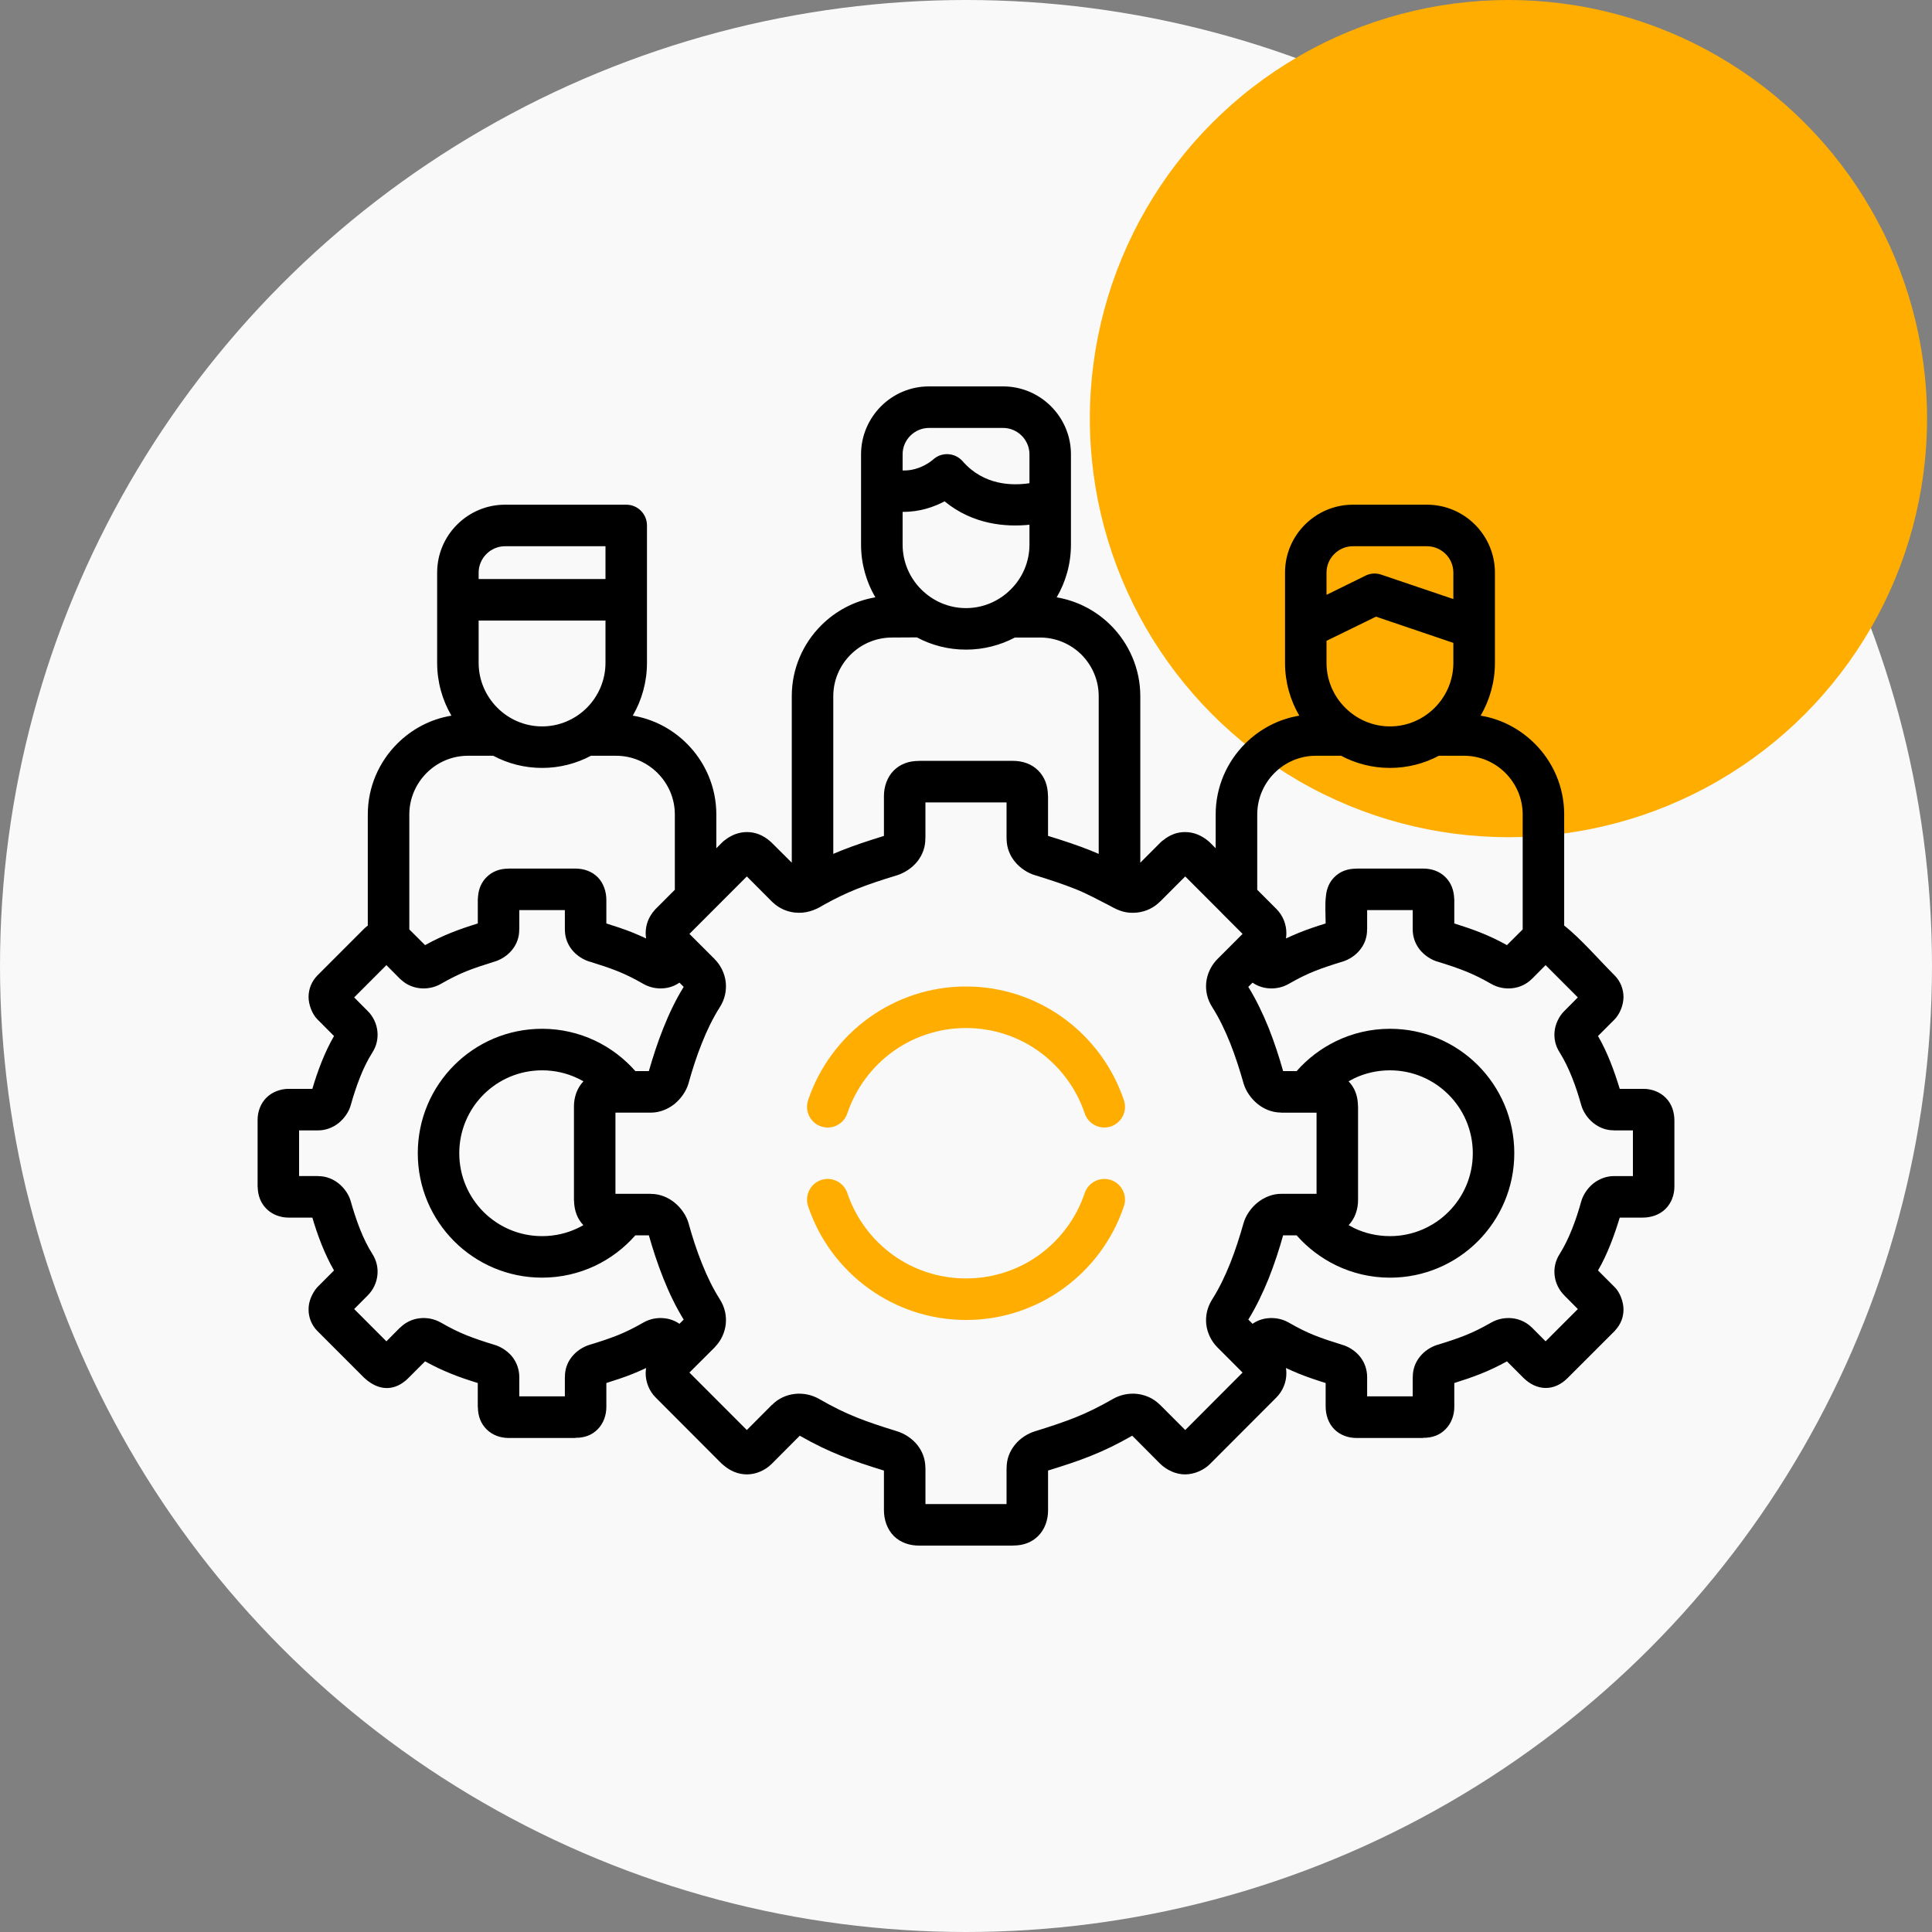
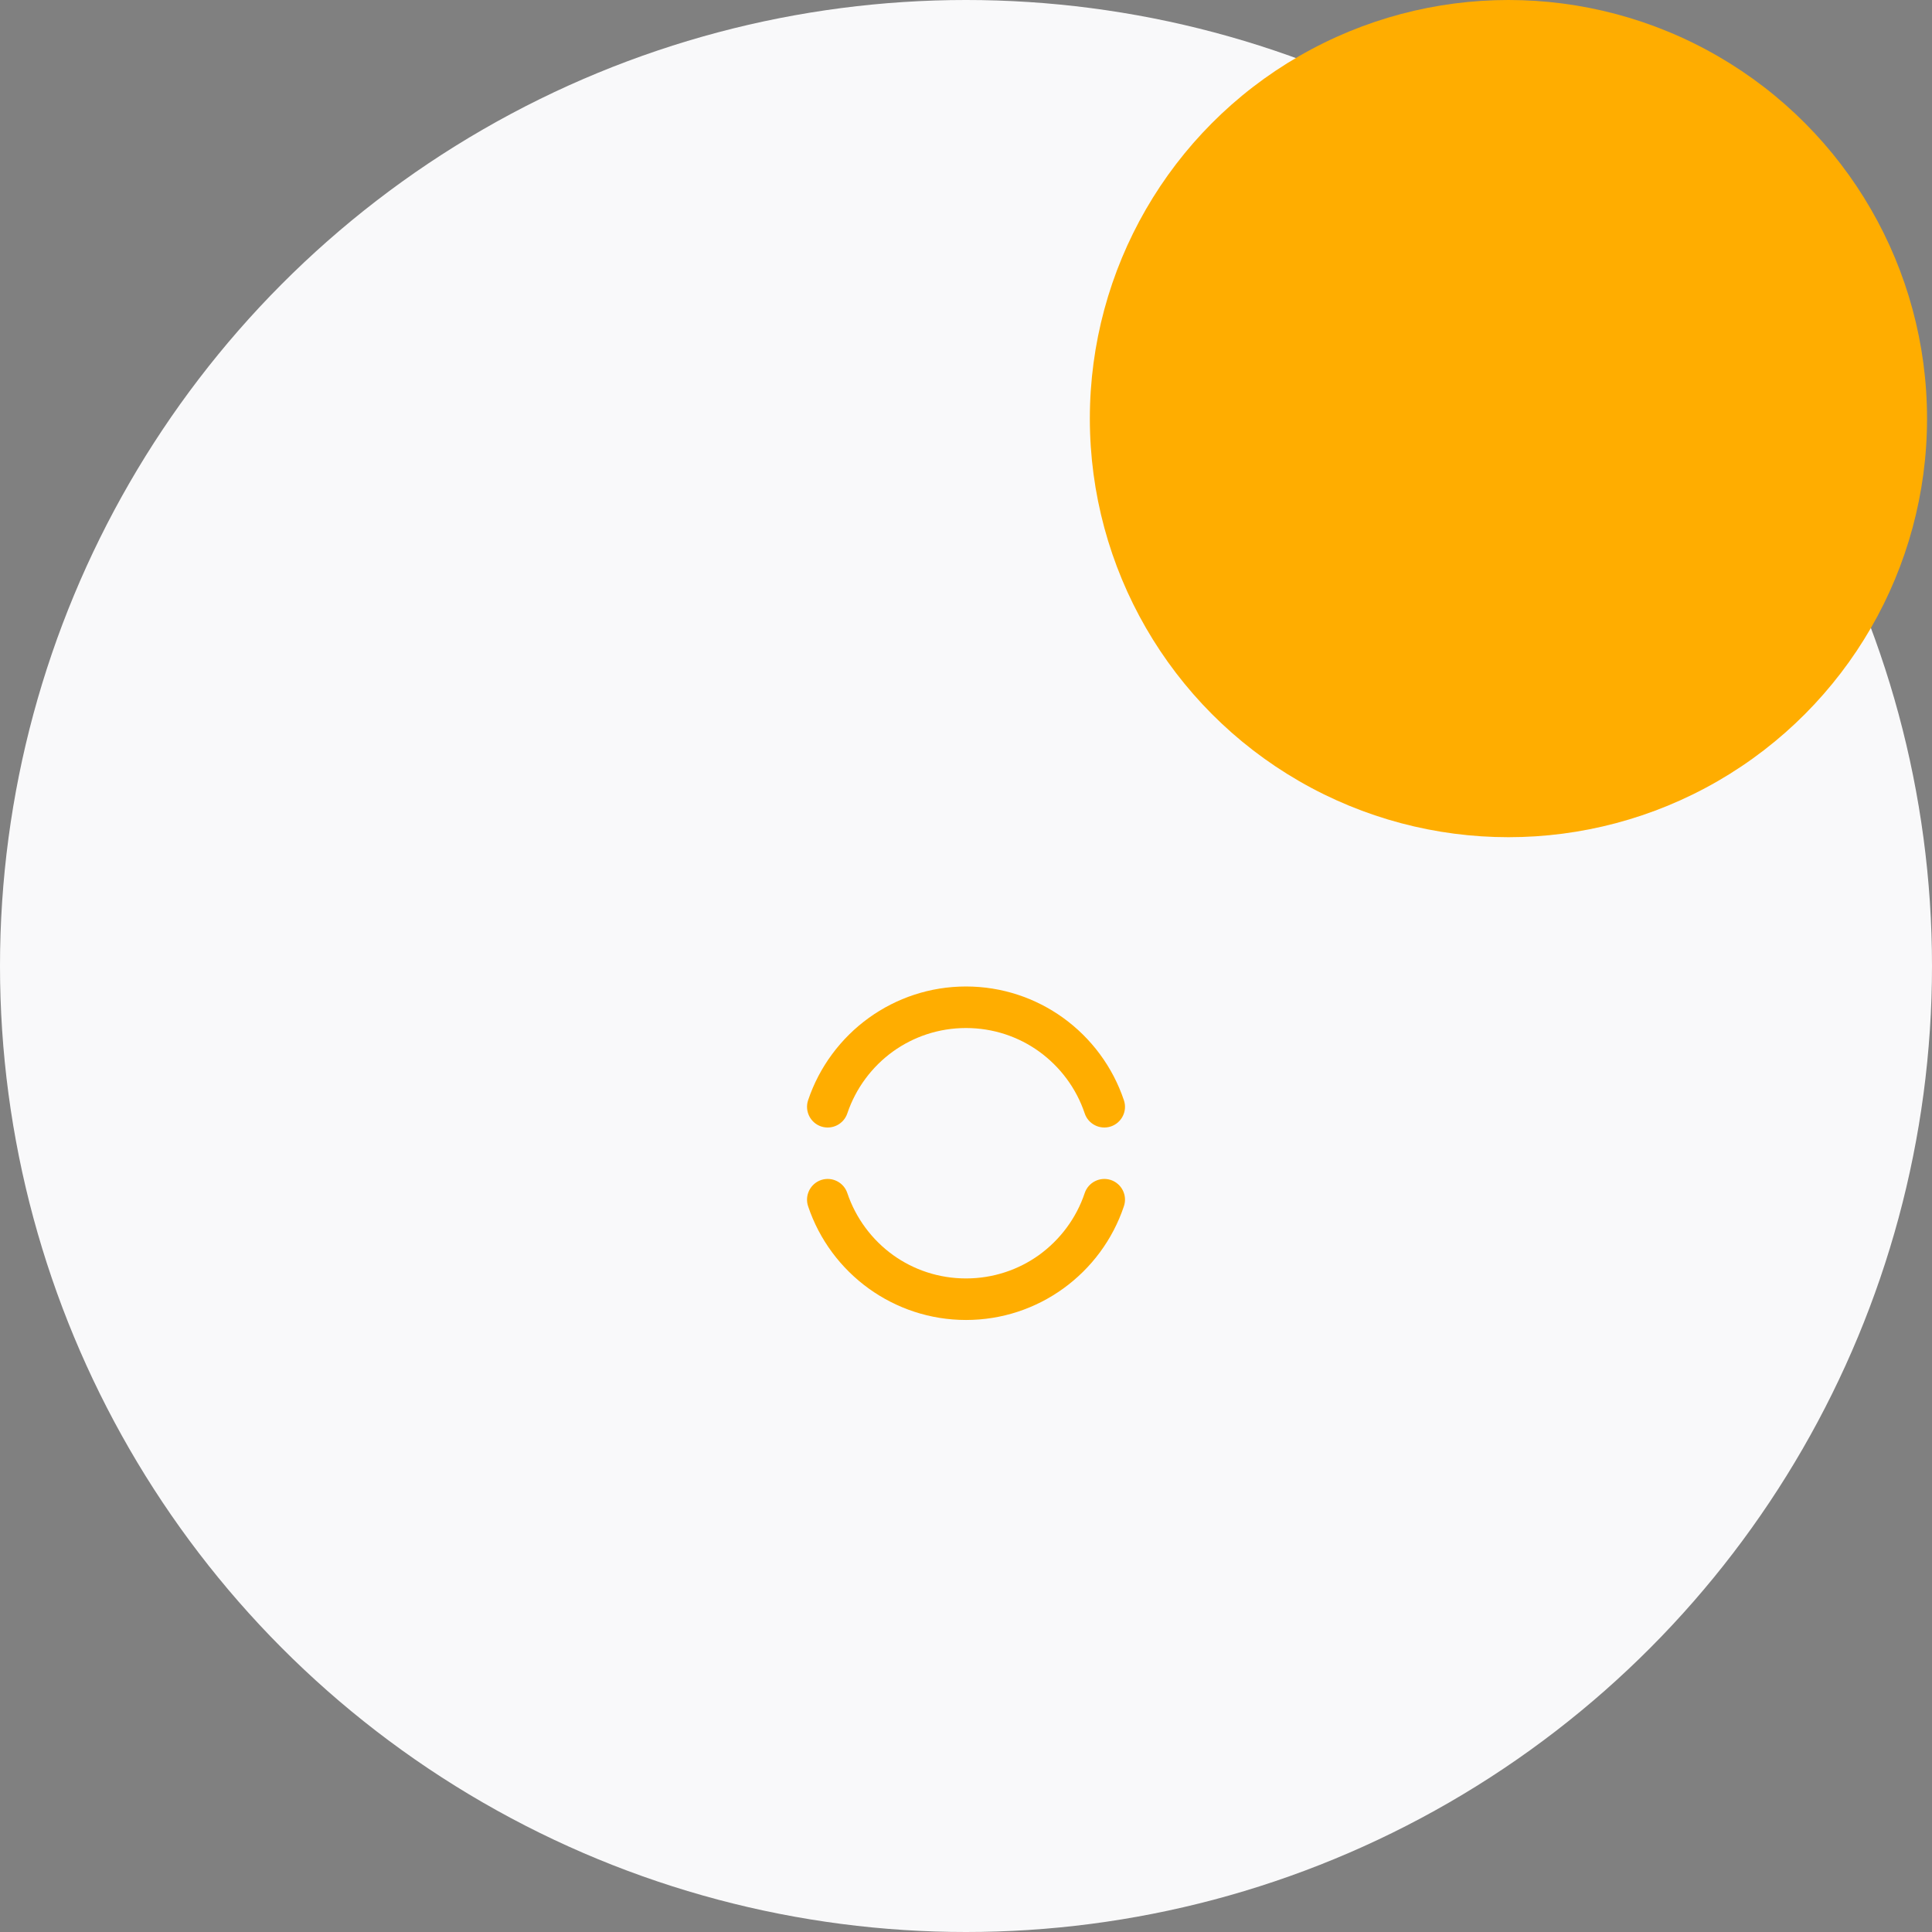
<svg xmlns="http://www.w3.org/2000/svg" width="78" height="78" viewBox="0 0 78 78" fill="none">
  <rect x="0" y="0" width="78" height="78" fill="#808080" stroke="none" />
  <circle cx="39" cy="39" r="39" fill="#F9F9FA" />
  <circle cx="60.9" cy="16.9" r="16.9" fill="#FFAD00" />
-   <path d="M58.676 25.955L55.553 24.896L53.555 25.872V26.763C53.555 27.466 53.843 28.107 54.309 28.572C54.774 29.038 55.414 29.327 56.117 29.327C56.82 29.327 57.46 29.038 57.925 28.572C58.388 28.107 58.676 27.466 58.676 26.763V25.955ZM53.555 24.015L55.078 23.267C55.281 23.15 55.528 23.118 55.765 23.2L58.676 24.186V23.118C58.676 22.826 58.559 22.56 58.365 22.367C58.169 22.173 57.903 22.053 57.612 22.053H54.619C54.328 22.053 54.062 22.173 53.868 22.367C53.675 22.56 53.555 22.826 53.555 23.118L53.555 24.015ZM19.324 23.378H24.445V22.053H20.388C20.097 22.053 19.831 22.173 19.638 22.367C19.445 22.56 19.324 22.826 19.324 23.118L19.324 23.378ZM24.445 25.054H19.324V26.763C19.324 27.466 19.613 28.107 20.078 28.573C20.54 29.038 21.183 29.327 21.886 29.327C22.589 29.327 23.229 29.038 23.695 28.573C24.157 28.107 24.445 27.466 24.445 26.763L24.445 25.054ZM41.562 21.185C40.637 21.28 39.294 21.194 38.135 20.24C37.724 20.459 37.138 20.674 36.441 20.665V21.986C36.441 22.693 36.729 23.334 37.192 23.796C37.657 24.262 38.297 24.551 39 24.551C39.703 24.551 40.343 24.262 40.808 23.796C41.274 23.334 41.562 22.693 41.562 21.986L41.562 21.185ZM36.441 18.994C37.169 19.02 37.67 18.554 37.673 18.551L37.689 18.538C38.037 18.237 38.563 18.275 38.867 18.624C39.719 19.603 40.881 19.613 41.562 19.508V18.342C41.562 18.05 41.442 17.784 41.248 17.59C41.055 17.397 40.789 17.277 40.498 17.277H37.505C37.214 17.277 36.948 17.397 36.755 17.59C36.558 17.784 36.441 18.05 36.441 18.342V18.994ZM26.12 26.763C26.12 27.536 25.911 28.265 25.547 28.893C26.393 29.032 27.15 29.441 27.732 30.024C28.464 30.756 28.92 31.767 28.92 32.883V34.246L29.148 34.018C29.183 33.98 29.221 33.951 29.259 33.922C29.531 33.707 29.829 33.596 30.149 33.593C30.497 33.59 30.82 33.72 31.118 33.986C31.13 33.995 31.14 34.008 31.152 34.018L31.966 34.829V28.107C31.966 26.994 32.419 25.983 33.154 25.248C33.737 24.665 34.493 24.259 35.339 24.116C34.975 23.489 34.763 22.763 34.763 21.986V18.342C34.763 17.587 35.073 16.903 35.567 16.405C36.064 15.908 36.748 15.6 37.505 15.6H40.498C41.252 15.6 41.936 15.908 42.433 16.405C42.93 16.903 43.237 17.587 43.237 18.342V21.986C43.237 22.763 43.028 23.489 42.661 24.116C43.506 24.259 44.266 24.665 44.849 25.248C45.581 25.983 46.037 26.994 46.037 28.107V34.829L46.847 34.018C46.882 33.98 46.92 33.948 46.961 33.922C47.237 33.697 47.535 33.59 47.855 33.593C48.2 33.596 48.516 33.726 48.808 33.976C48.82 33.989 48.836 34.005 48.852 34.018L49.08 34.246V32.883C49.08 31.767 49.536 30.756 50.268 30.024C50.85 29.441 51.61 29.032 52.456 28.893C52.089 28.265 51.88 27.536 51.88 26.763V23.118C51.88 22.363 52.187 21.676 52.684 21.181C53.181 20.684 53.865 20.376 54.619 20.376H57.612C58.368 20.376 59.053 20.684 59.55 21.181C60.044 21.676 60.354 22.363 60.354 23.118V26.763C60.354 27.536 60.142 28.265 59.778 28.893C60.623 29.032 61.38 29.441 61.963 30.024C62.698 30.756 63.15 31.767 63.15 32.883V37.368C63.803 37.875 64.579 38.775 65.19 39.383C65.418 39.612 65.545 39.932 65.545 40.255C65.541 40.578 65.402 40.94 65.171 41.171L64.515 41.827C64.709 42.157 64.873 42.515 65.019 42.879C65.165 43.247 65.288 43.615 65.393 43.96H66.352C66.678 43.96 67.011 44.081 67.245 44.315C67.499 44.566 67.6 44.905 67.6 45.247V47.906C67.6 48.239 67.48 48.569 67.245 48.803C66.998 49.05 66.656 49.158 66.317 49.158H65.393C65.288 49.504 65.165 49.871 65.019 50.239C64.873 50.603 64.709 50.962 64.516 51.291L65.19 51.966C65.409 52.185 65.542 52.562 65.545 52.863C65.545 53.174 65.44 53.453 65.222 53.697C65.212 53.709 65.2 53.722 65.19 53.732V53.735L63.284 55.64C62.739 56.185 62.036 56.156 61.501 55.624L60.839 54.961C60.471 55.164 60.136 55.323 59.787 55.462C59.449 55.598 59.107 55.712 58.714 55.836V56.803C58.714 57.136 58.593 57.472 58.356 57.706C58.125 57.938 57.827 58.052 57.463 58.048V58.055H54.771C54.435 58.055 54.112 57.944 53.872 57.706C53.625 57.459 53.52 57.113 53.52 56.778V55.836C53.124 55.713 52.785 55.598 52.447 55.462C52.269 55.389 52.095 55.313 51.918 55.231C51.927 55.297 51.934 55.367 51.934 55.437C51.937 55.808 51.785 56.166 51.525 56.426L48.852 59.104C48.599 59.358 48.212 59.522 47.855 59.525C47.471 59.529 47.095 59.348 46.828 59.085L45.711 57.963C45.109 58.308 44.586 58.559 44.042 58.777C43.507 58.993 42.968 59.167 42.313 59.37V60.983C42.313 61.361 42.183 61.744 41.913 62.013C41.654 62.27 41.315 62.4 40.897 62.397V62.4H37.106C36.726 62.4 36.359 62.283 36.086 62.013C35.814 61.741 35.687 61.348 35.687 60.971V59.37L35.675 59.367C35.026 59.167 34.49 58.99 33.962 58.777C33.417 58.559 32.891 58.308 32.289 57.963L31.152 59.104C30.896 59.361 30.513 59.529 30.148 59.525C29.8 59.522 29.483 59.392 29.195 59.142C29.18 59.129 29.164 59.113 29.151 59.101L29.148 59.104L26.469 56.419C26.212 56.163 26.067 55.801 26.067 55.437C26.07 55.367 26.073 55.297 26.086 55.231C25.908 55.313 25.734 55.389 25.557 55.462C25.218 55.598 24.876 55.712 24.48 55.836V56.803C24.48 57.133 24.366 57.468 24.128 57.706C23.897 57.938 23.6 58.052 23.232 58.048V58.055H20.537C20.205 58.055 19.885 57.944 19.644 57.706C19.416 57.478 19.299 57.183 19.293 56.816V56.803H19.289V55.836C18.893 55.713 18.552 55.599 18.216 55.462C17.867 55.323 17.532 55.164 17.161 54.961L16.483 55.64C15.951 56.169 15.321 56.163 14.761 55.678C14.748 55.665 14.732 55.652 14.72 55.636L14.716 55.64L12.813 53.735C12.585 53.507 12.455 53.186 12.458 52.863C12.458 52.597 12.547 52.337 12.715 52.09C12.743 52.045 12.778 52.004 12.813 51.966L13.485 51.291C13.294 50.962 13.127 50.603 12.981 50.239C12.835 49.871 12.712 49.504 12.611 49.158H11.651C11.322 49.158 10.989 49.038 10.758 48.803C10.53 48.578 10.413 48.283 10.403 47.922V47.906H10.4V45.212C10.4 44.879 10.52 44.55 10.758 44.315C10.992 44.081 11.331 43.96 11.654 43.96H12.611C12.712 43.615 12.835 43.247 12.981 42.88C13.127 42.515 13.294 42.157 13.485 41.827L12.813 41.152C12.598 40.94 12.458 40.55 12.458 40.255C12.455 39.932 12.585 39.612 12.816 39.38L14.716 37.479C14.761 37.434 14.802 37.406 14.849 37.368V32.883C14.849 31.767 15.305 30.756 16.037 30.024C16.62 29.441 17.376 29.032 18.225 28.893C17.858 28.265 17.649 27.536 17.649 26.763V24.215V23.118C17.649 22.363 17.956 21.676 18.453 21.181C18.95 20.684 19.634 20.376 20.388 20.376H25.284C25.747 20.376 26.12 20.75 26.12 21.213V24.215L26.12 26.763ZM23.859 30.512C23.267 30.826 22.596 31.003 21.886 31.003C21.174 31.003 20.502 30.826 19.913 30.512H18.893C18.244 30.512 17.652 30.778 17.221 31.209C16.794 31.64 16.525 32.23 16.525 32.883V37.523L17.161 38.157C17.532 37.954 17.867 37.795 18.216 37.656C18.552 37.52 18.893 37.406 19.29 37.282V36.316C19.29 36.274 19.293 36.236 19.299 36.195C19.324 35.878 19.441 35.615 19.644 35.412C19.879 35.181 20.176 35.067 20.537 35.07V35.067H23.232C23.565 35.067 23.891 35.175 24.128 35.412C24.372 35.656 24.48 36.005 24.48 36.338V37.282C24.876 37.406 25.218 37.52 25.557 37.656C25.734 37.729 25.908 37.805 26.086 37.888C26.073 37.821 26.07 37.751 26.067 37.681C26.067 37.33 26.187 37.016 26.434 36.737C26.447 36.724 26.456 36.712 26.469 36.699L27.245 35.922V32.883C27.245 32.23 26.979 31.641 26.548 31.21C26.117 30.779 25.525 30.512 24.876 30.512L23.859 30.512ZM58.09 30.512C57.501 30.826 56.826 31.003 56.117 31.003C55.404 31.003 54.733 30.826 54.144 30.512H53.124C52.475 30.512 51.883 30.778 51.452 31.209C51.025 31.64 50.758 32.23 50.758 32.883V35.922L51.534 36.699C51.791 36.956 51.937 37.317 51.934 37.681C51.934 37.751 51.927 37.821 51.918 37.888C52.095 37.805 52.269 37.729 52.447 37.656C52.785 37.52 53.124 37.406 53.52 37.282C53.52 36.971 53.488 36.487 53.53 36.195C53.555 35.878 53.669 35.615 53.872 35.412C54.103 35.181 54.404 35.067 54.771 35.07V35.067H57.463C57.795 35.067 58.118 35.174 58.356 35.412C58.584 35.64 58.701 35.935 58.711 36.303V36.315H58.714V37.282C59.106 37.406 59.449 37.52 59.787 37.656C60.136 37.795 60.471 37.954 60.839 38.157L61.475 37.523V32.883C61.475 32.23 61.209 31.64 60.779 31.209C60.351 30.778 59.759 30.512 59.106 30.512L58.09 30.512ZM40.973 25.739C40.384 26.05 39.712 26.227 39 26.227C38.284 26.227 37.61 26.05 37.017 25.733L36.01 25.739C35.358 25.739 34.766 26.005 34.338 26.433C33.907 26.864 33.642 27.457 33.642 28.107V34.474C33.746 34.43 33.854 34.385 33.961 34.341C34.493 34.129 35.035 33.951 35.687 33.748V32.135C35.687 31.758 35.817 31.374 36.086 31.105C36.346 30.848 36.688 30.718 37.106 30.721V30.718H40.897C41.274 30.718 41.641 30.835 41.913 31.105C42.17 31.362 42.303 31.701 42.309 32.122V32.135H42.312V33.748L42.325 33.751C42.974 33.951 43.513 34.129 44.041 34.341C44.149 34.385 44.254 34.43 44.358 34.474V28.107C44.358 27.457 44.092 26.864 43.665 26.433C43.234 26.005 42.642 25.739 41.993 25.739H40.973ZM54.448 49.462C54.521 49.504 54.594 49.541 54.666 49.58C55.103 49.789 55.594 49.906 56.117 49.906C57.038 49.906 57.874 49.532 58.479 48.927C59.087 48.321 59.461 47.484 59.461 46.559C59.461 45.634 59.087 44.797 58.479 44.191C57.874 43.586 57.038 43.212 56.117 43.212C55.594 43.212 55.103 43.329 54.666 43.539C54.594 43.577 54.517 43.615 54.445 43.656C54.692 43.91 54.819 44.239 54.825 44.645V44.661H54.828V48.458C54.828 48.822 54.704 49.196 54.448 49.462ZM52.348 43.244C52.792 42.74 53.333 42.328 53.941 42.033C54.603 41.713 55.341 41.535 56.117 41.535C57.501 41.535 58.758 42.096 59.667 43.006C60.573 43.916 61.136 45.171 61.136 46.559C61.136 47.947 60.573 49.202 59.667 50.112C58.758 51.022 57.501 51.583 56.117 51.583C55.341 51.583 54.603 51.405 53.941 51.085C53.333 50.79 52.792 50.378 52.348 49.874H51.803C51.648 50.429 51.455 51.022 51.221 51.614C50.986 52.194 50.714 52.765 50.398 53.275L50.569 53.446C50.752 53.319 50.961 53.243 51.18 53.221C51.468 53.19 51.769 53.247 52.029 53.395C52.418 53.621 52.744 53.779 53.067 53.909C53.4 54.042 53.748 54.156 54.166 54.286C54.448 54.359 54.73 54.549 54.91 54.774C55.097 55.012 55.195 55.297 55.195 55.598V56.375H57.035V55.598H57.038C57.035 55.275 57.146 54.996 57.324 54.774C57.507 54.543 57.767 54.378 58.026 54.296V54.299L58.03 54.296C58.467 54.163 58.821 54.045 59.163 53.909C59.489 53.779 59.812 53.62 60.205 53.395C60.465 53.247 60.766 53.19 61.054 53.221C61.32 53.25 61.58 53.358 61.789 53.545C61.811 53.564 61.833 53.583 61.852 53.602L62.4 54.153L63.702 52.85L63.154 52.299H63.157C62.948 52.093 62.799 51.805 62.764 51.491C62.732 51.206 62.789 50.901 62.973 50.619C63.16 50.321 63.325 49.979 63.467 49.621C63.613 49.26 63.736 48.87 63.841 48.496C63.914 48.239 64.094 47.967 64.328 47.779C64.556 47.599 64.854 47.482 65.149 47.482H65.925V45.637H65.149V45.634C64.835 45.637 64.55 45.517 64.328 45.339C64.094 45.152 63.914 44.88 63.841 44.623C63.736 44.249 63.613 43.859 63.467 43.498C63.325 43.139 63.16 42.797 62.973 42.499C62.789 42.217 62.732 41.913 62.764 41.628C62.799 41.33 62.941 41.032 63.153 40.82L63.701 40.268L62.4 38.965L61.852 39.517V39.514C61.63 39.739 61.348 39.866 61.054 39.897C60.766 39.929 60.465 39.872 60.205 39.723C59.812 39.498 59.489 39.34 59.163 39.21C58.831 39.077 58.485 38.962 58.067 38.833C57.785 38.76 57.504 38.569 57.323 38.344C57.133 38.107 57.035 37.822 57.035 37.52V36.744H55.195V37.52H55.192C55.198 37.844 55.087 38.123 54.91 38.344C54.726 38.576 54.467 38.741 54.204 38.823V38.82L54.201 38.823C53.767 38.956 53.409 39.073 53.067 39.21C52.744 39.34 52.418 39.498 52.028 39.723C51.769 39.872 51.468 39.929 51.179 39.897C50.961 39.875 50.752 39.799 50.568 39.672L50.397 39.843C50.714 40.354 50.986 40.924 51.221 41.504C51.455 42.097 51.648 42.69 51.803 43.244L52.348 43.244ZM27.431 39.672C27.248 39.799 27.039 39.875 26.82 39.897C26.535 39.929 26.234 39.871 25.975 39.723C25.582 39.498 25.259 39.339 24.933 39.209C24.6 39.076 24.255 38.962 23.837 38.832C23.821 38.829 23.808 38.826 23.796 38.822C23.533 38.74 23.276 38.575 23.09 38.344C22.928 38.138 22.82 37.888 22.808 37.596C22.808 37.571 22.805 37.545 22.805 37.52V36.743H20.965V37.52H20.962C20.968 37.843 20.857 38.122 20.68 38.344C20.493 38.575 20.236 38.74 19.973 38.822V38.819L19.97 38.822C19.537 38.956 19.178 39.073 18.837 39.209C18.514 39.339 18.187 39.498 17.798 39.723C17.535 39.872 17.234 39.929 16.949 39.897C16.68 39.868 16.423 39.761 16.215 39.574C16.192 39.555 16.17 39.536 16.148 39.517L15.6 38.965L14.299 40.268L14.846 40.819C15.055 41.025 15.201 41.314 15.236 41.627C15.268 41.913 15.211 42.217 15.03 42.499C14.84 42.797 14.675 43.139 14.533 43.497C14.39 43.859 14.264 44.248 14.159 44.623C14.089 44.879 13.906 45.152 13.672 45.339C13.444 45.523 13.146 45.637 12.851 45.637H12.075V47.481H12.851V47.484C13.168 47.481 13.453 47.605 13.672 47.779C13.906 47.966 14.09 48.239 14.159 48.495C14.264 48.869 14.39 49.259 14.533 49.621C14.675 49.979 14.84 50.321 15.03 50.619C15.211 50.901 15.268 51.205 15.236 51.49C15.204 51.788 15.062 52.086 14.846 52.299L14.299 52.85L15.6 54.153L16.148 53.601L16.151 53.604C16.37 53.383 16.655 53.252 16.949 53.221C17.234 53.189 17.535 53.246 17.798 53.395C18.187 53.62 18.514 53.779 18.837 53.909C19.169 54.042 19.514 54.156 19.936 54.286C20.214 54.359 20.499 54.549 20.68 54.774C20.866 55.011 20.965 55.297 20.965 55.598V56.374H22.805V55.598H22.808C22.801 55.275 22.912 54.996 23.09 54.774C23.276 54.542 23.533 54.378 23.796 54.295V54.298L23.799 54.295C24.236 54.162 24.591 54.045 24.933 53.909C25.259 53.779 25.582 53.62 25.975 53.395C26.234 53.246 26.535 53.189 26.82 53.221C27.039 53.243 27.248 53.319 27.431 53.446L27.602 53.275C27.286 52.764 27.013 52.194 26.782 51.614C26.545 51.021 26.355 50.428 26.196 49.874H25.651C25.199 50.387 24.645 50.809 24.024 51.104C23.371 51.411 22.646 51.582 21.886 51.582C20.499 51.582 19.245 51.021 18.336 50.112C17.427 49.202 16.867 47.947 16.867 46.559C16.867 45.17 17.427 43.915 18.336 43.006C19.245 42.096 20.499 41.535 21.886 41.535C22.646 41.535 23.371 41.706 24.024 42.014C24.645 42.309 25.199 42.73 25.651 43.243H26.196C26.355 42.689 26.545 42.096 26.782 41.504C27.013 40.923 27.286 40.353 27.602 39.843L27.431 39.672ZM23.555 43.656C23.476 43.611 23.394 43.567 23.311 43.529C22.881 43.326 22.399 43.212 21.886 43.212C20.962 43.212 20.125 43.586 19.52 44.192C18.916 44.797 18.542 45.634 18.542 46.559C18.542 47.485 18.916 48.321 19.52 48.927C20.125 49.532 20.961 49.906 21.886 49.906C22.399 49.906 22.881 49.792 23.311 49.589C23.394 49.551 23.473 49.507 23.552 49.462C23.311 49.212 23.184 48.882 23.175 48.474V48.458H23.172V44.661C23.172 44.296 23.299 43.922 23.555 43.656ZM28.679 36.858L28.67 36.867L27.834 37.704L28.85 38.718H28.847C29.091 38.959 29.259 39.292 29.3 39.653C29.335 39.983 29.271 40.334 29.062 40.661C28.784 41.098 28.54 41.599 28.334 42.122C28.122 42.648 27.944 43.206 27.796 43.741C27.713 44.036 27.501 44.353 27.226 44.575C26.963 44.784 26.621 44.92 26.282 44.92H24.847V48.198H26.282V48.201C26.643 48.201 26.969 48.34 27.226 48.546C27.501 48.765 27.713 49.082 27.796 49.377C27.944 49.912 28.122 50.47 28.334 50.996C28.54 51.519 28.784 52.02 29.062 52.457C29.271 52.784 29.335 53.136 29.3 53.465C29.262 53.798 29.116 54.108 28.901 54.343C28.885 54.362 28.869 54.381 28.85 54.4L27.834 55.414L30.152 57.734L31.165 56.717L31.168 56.72C31.418 56.463 31.748 56.314 32.087 56.276C32.422 56.238 32.771 56.308 33.075 56.482C33.638 56.806 34.107 57.034 34.582 57.224C35.063 57.417 35.564 57.582 36.169 57.769C36.181 57.772 36.194 57.776 36.21 57.782C36.517 57.877 36.818 58.067 37.037 58.34C37.227 58.581 37.35 58.875 37.359 59.218C37.363 59.243 37.363 59.265 37.363 59.287V60.723H40.637V59.287H40.64C40.634 58.916 40.761 58.596 40.967 58.34C41.182 58.067 41.486 57.877 41.793 57.782H41.796C42.417 57.589 42.927 57.421 43.421 57.224C43.893 57.034 44.364 56.806 44.928 56.482C45.229 56.308 45.581 56.238 45.913 56.276C46.23 56.314 46.534 56.441 46.778 56.666C46.797 56.682 46.816 56.701 46.835 56.717L47.851 57.734L50.166 55.414L49.96 55.208L49.153 54.4C48.912 54.159 48.741 53.827 48.7 53.465C48.665 53.136 48.732 52.784 48.941 52.457C49.219 52.02 49.46 51.519 49.669 50.996C49.878 50.47 50.055 49.912 50.207 49.377C50.29 49.082 50.502 48.765 50.777 48.546C51.04 48.334 51.379 48.198 51.718 48.198H53.153V44.921H51.718V44.917C51.36 44.917 51.031 44.778 50.777 44.572C50.502 44.353 50.29 44.036 50.207 43.742C50.055 43.206 49.878 42.648 49.669 42.122C49.46 41.599 49.219 41.098 48.941 40.661C48.731 40.334 48.665 39.983 48.7 39.653C48.738 39.32 48.887 39.01 49.099 38.775C49.115 38.756 49.134 38.737 49.153 38.718L50.166 37.704L49.33 36.867L49.324 36.858L47.851 35.384L46.835 36.401V36.398C46.581 36.655 46.255 36.804 45.913 36.842C45.486 36.889 45.185 36.782 44.824 36.576C44.339 36.331 43.931 36.1 43.421 35.894C42.936 35.701 42.439 35.536 41.834 35.349C41.505 35.264 41.175 35.042 40.966 34.779C40.773 34.538 40.65 34.243 40.64 33.901C40.64 33.875 40.637 33.853 40.637 33.831V32.395H37.362V33.831H37.359C37.366 34.202 37.239 34.522 37.036 34.779C36.818 35.051 36.517 35.241 36.21 35.34L36.207 35.337V35.34C35.583 35.53 35.073 35.698 34.582 35.894C34.158 36.065 33.733 36.265 33.246 36.538C32.888 36.763 32.517 36.889 32.086 36.842C31.77 36.807 31.466 36.677 31.222 36.452C31.203 36.436 31.184 36.417 31.165 36.401L30.152 35.384L28.679 36.858Z" fill="black" />
  <path d="M33.151 47.64C32.714 47.789 32.48 48.261 32.625 48.699C33.078 50.052 33.946 51.209 35.08 52.026C36.188 52.822 37.541 53.291 39.001 53.291C40.461 53.291 41.816 52.822 42.921 52.026C44.055 51.209 44.922 50.052 45.375 48.699C45.524 48.261 45.287 47.789 44.85 47.64C44.413 47.494 43.938 47.732 43.792 48.169C43.453 49.183 42.797 50.055 41.946 50.67C41.119 51.263 40.102 51.614 39 51.614C37.898 51.614 36.882 51.263 36.055 50.67C35.203 50.055 34.551 49.183 34.209 48.169C34.063 47.732 33.591 47.494 33.151 47.64Z" fill="#FFAD00" />
  <path d="M44.849 45.478C45.286 45.329 45.524 44.857 45.375 44.42C44.922 43.07 44.055 41.91 42.921 41.092C41.816 40.296 40.46 39.827 39 39.827C37.54 39.827 36.188 40.296 35.08 41.092C33.946 41.91 33.078 43.07 32.625 44.42C32.48 44.857 32.714 45.33 33.151 45.478C33.591 45.624 34.063 45.386 34.209 44.949C34.551 43.935 35.203 43.063 36.055 42.449C36.882 41.856 37.898 41.504 39 41.504C40.102 41.504 41.122 41.856 41.946 42.449C42.797 43.063 43.453 43.935 43.792 44.949C43.937 45.386 44.412 45.624 44.849 45.478Z" fill="#FFAD00" />
</svg>